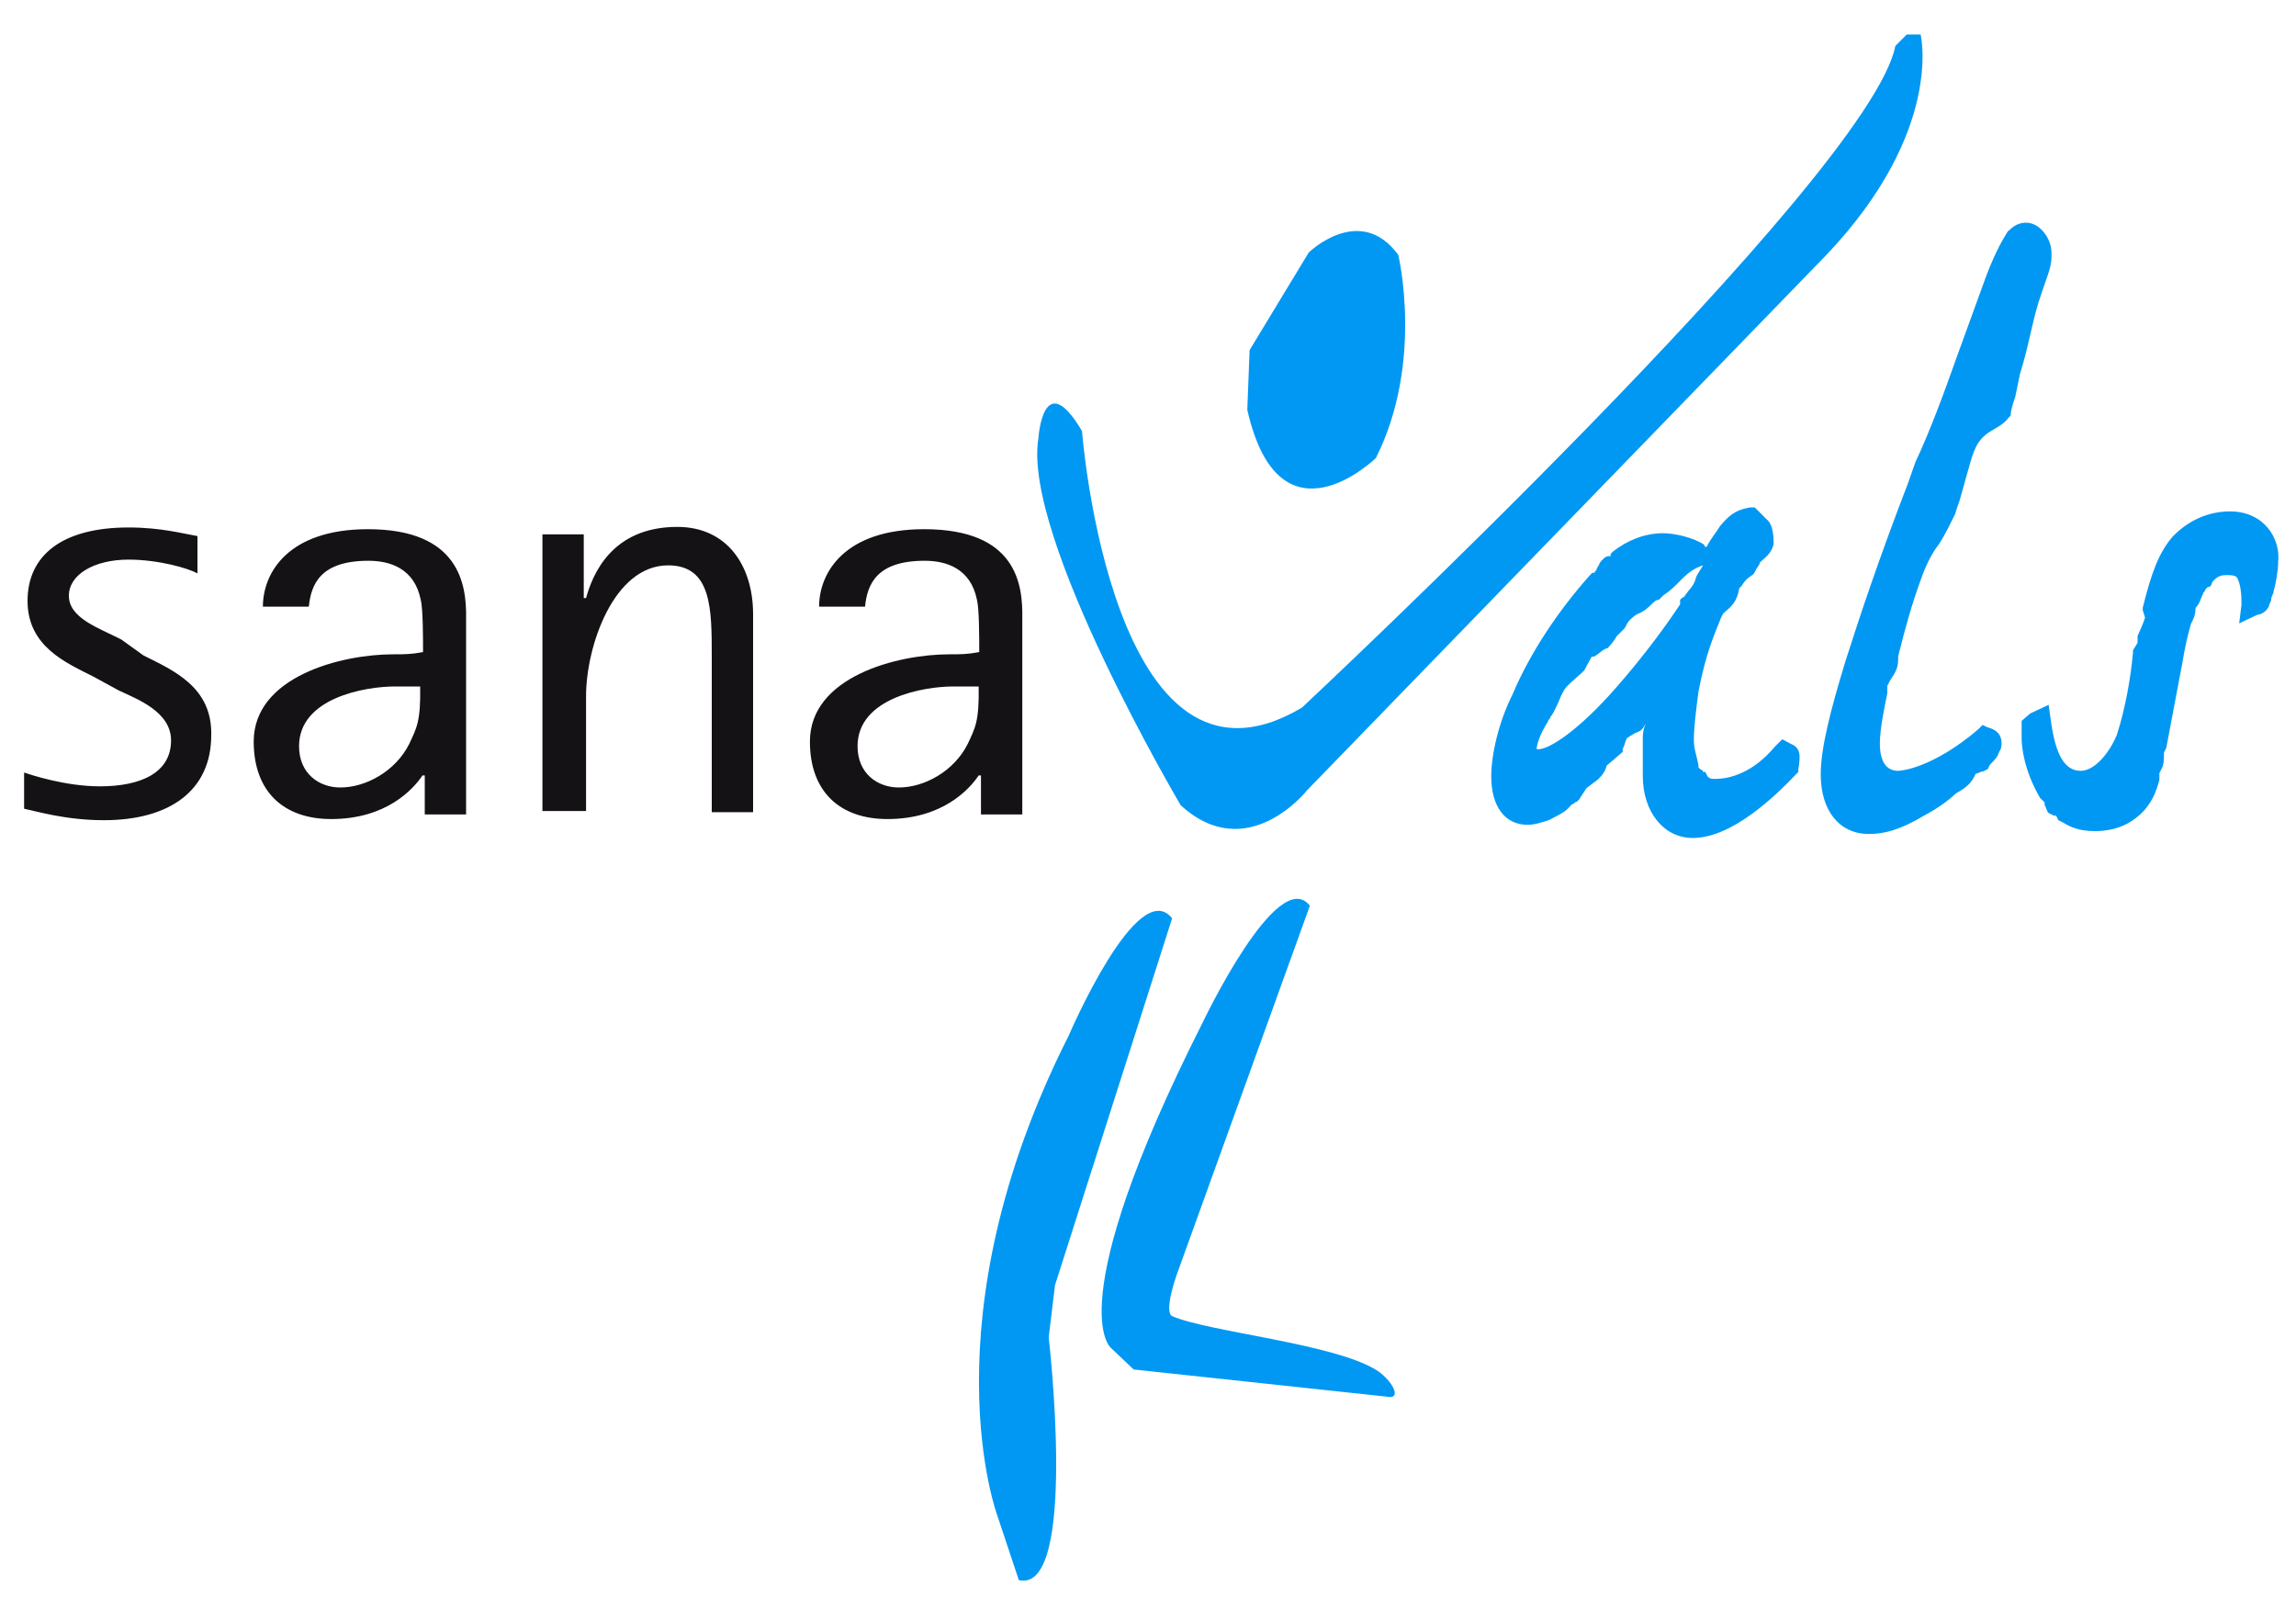
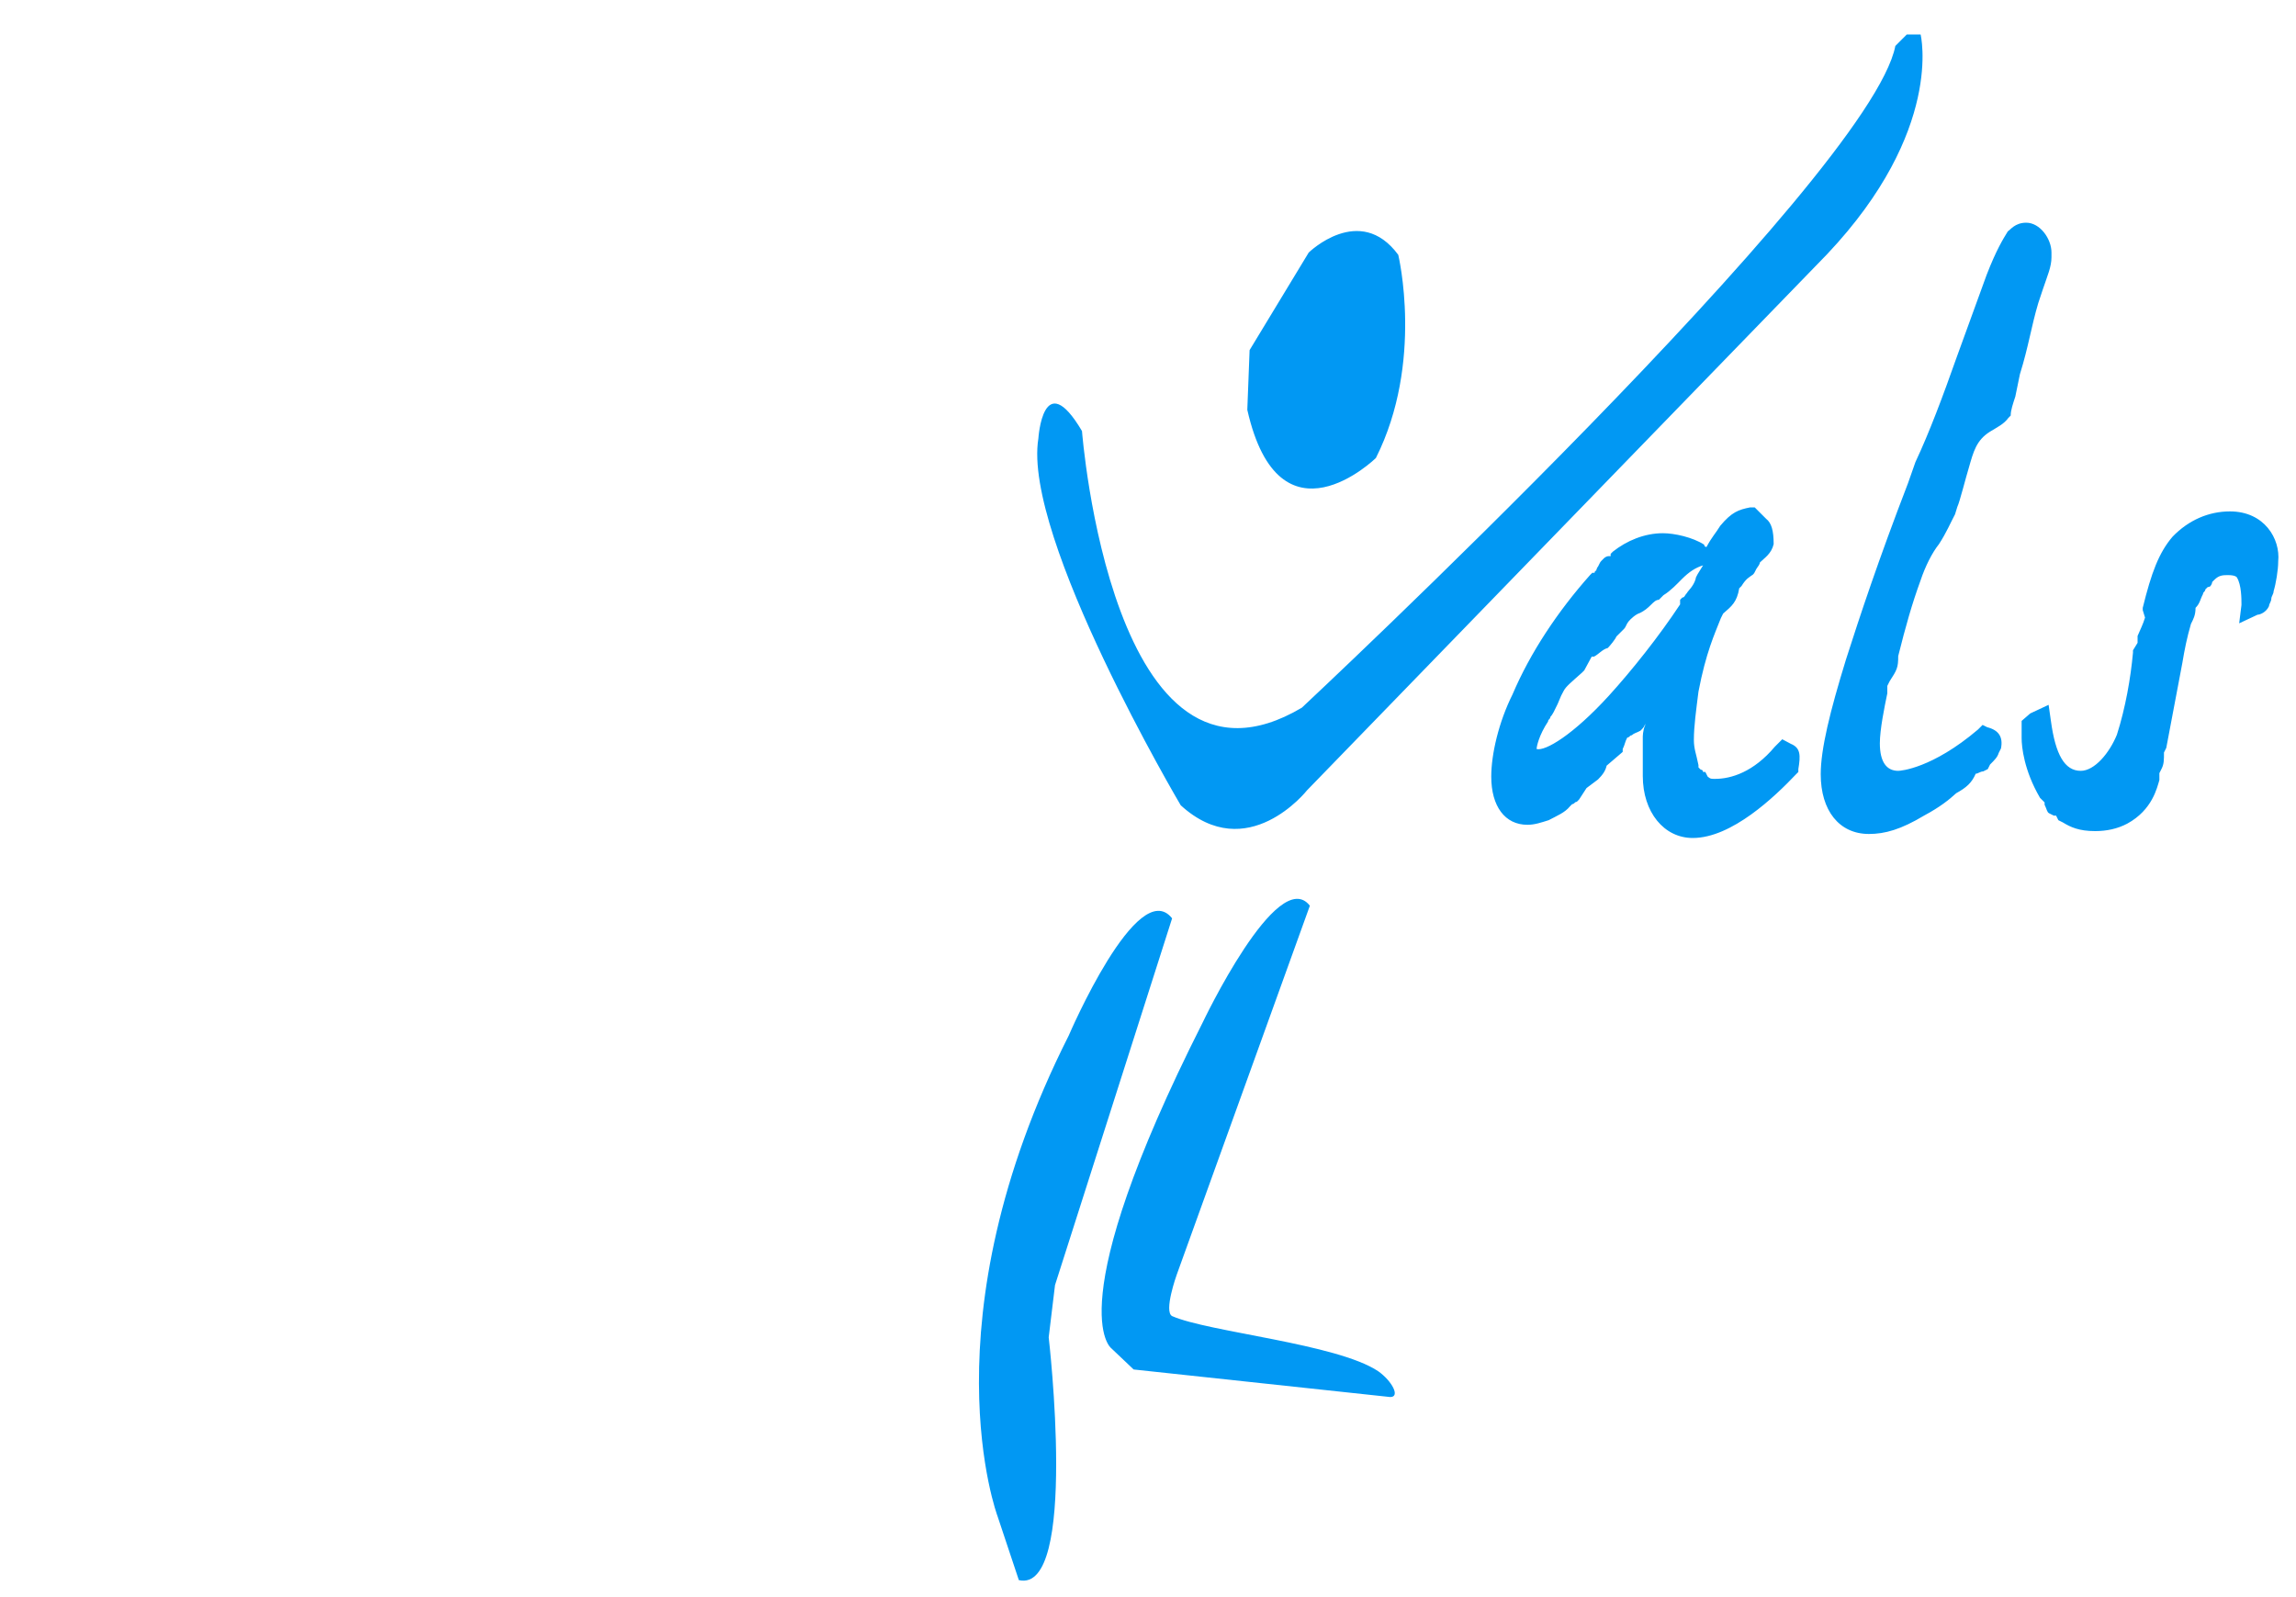
<svg xmlns="http://www.w3.org/2000/svg" version="1.1" id="sanavals" x="0px" y="0px" viewBox="0 0 400 278.2" enable-background="new 0 0 400 278.2" xml:space="preserve">
-   <path id="color_black" fill="#141215" d="M25,114.2l-3.9-2.8c-3.9-2-9.1-3.7-9.1-7.6c0-3.7,4.4-6.3,10.4-6.3c5.2,0,10.4,1.5,12,2.4  v-6.5c-2.4-0.4-6.3-1.5-12-1.5c-11.5,0-17.6,4.8-17.6,12.8s6.8,10.8,11.5,13.2l4.4,2.4c3.2,1.5,9.1,3.7,9.1,8.7c0,5.6-5.2,8-12.4,8  c-6,0-12-2-13.2-2.4v6.3c2,0.4,7.2,2,13.9,2c11.5,0,18.7-5.2,18.7-14.8C37,119.7,30.2,116.8,25,114.2z M161,92.2  c-13.9,0-18.3,7.6-18.3,13.5h8c0.4-3.9,2-8,10.4-8c3.7,0,8,1.3,9.1,6.8c0.4,1.5,0.4,6.8,0.4,9.1c-2,0.4-3.2,0.4-5.2,0.4  c-9.1,0-24.3,3.9-24.3,15.2c0,8.7,5.2,13.5,13.5,13.5c9.6,0,14.3-5.2,15.9-7.6h0.4v6.8h7.2v-34.2C178.2,101.8,177.1,92.2,161,92.2z   M168.6,129.6c-2.4,4.8-7.6,7.6-12,7.6c-3.7,0-7.2-2.4-7.2-7.2c0-8.4,11.5-10.4,16.7-10.4h4.4C170.6,125.7,169.9,126.8,168.6,129.6z   M118,91.8c-11.5,0-14.8,8.4-15.9,12.4h-0.4V93.1h-7.2v48.2h7.6v-20c0-8.7,4.8-22.8,14.3-22.8c7.6,0,7.6,7.6,7.6,15.9v27.1h7.2V107  C131.2,98.6,126.7,91.8,118,91.8z M64.1,92.2c-13.9,0-18.3,7.6-18.3,13.5h8c0.4-3.9,2-8,10.4-8c3.7,0,8,1.3,9.1,6.8  c0.4,1.5,0.4,6.8,0.4,9.1c-2,0.4-3.2,0.4-5.2,0.4c-9.1,0-24.3,3.9-24.3,15.2c0,8.7,5.2,13.5,13.5,13.5c9.6,0,14.3-5.2,15.9-7.6h0.4  v6.8h7.2v-34.2C81.3,101.8,80,92.2,64.1,92.2z M71.3,129.6c-2.4,4.8-7.6,7.6-12,7.6c-3.7,0-7.2-2.4-7.2-7.2  c0-8.4,11.5-10.4,16.7-10.4h4.4C73.3,125.7,72.6,126.8,71.3,129.6z" />
  <path id="color_blue" fill="#0198F3" d="M344.2,134.8c0.4,0,0.8-0.4,1.3-0.4l0.8-0.4l0.4-0.8c0.8-0.8,1.3-1.3,1.5-2l0.4-0.8  c0.4-2-0.4-3.2-2.4-3.7l-0.8-0.4l-0.8,0.8c-8,6.8-13.5,7.2-13.9,7.2c-2,0-3.2-1.5-3.2-4.8c0-2.4,0.8-6.3,1.3-8.7v-1.3l0.4-0.8  c1.3-2,1.5-2.4,1.5-4.4c1.3-5.2,2.4-9.1,3.9-13.2c0.8-2.4,2-4.8,3.2-6.3c1.3-2,2-3.7,2.8-5.2l0.4-1.3c0.4-0.8,1.5-5.2,2-6.8  c0.8-2.8,1.3-4.8,3.7-6.3c1.3-0.8,2.4-1.3,3.2-2.4l0.4-0.4v-0.1c0-0.8,0.4-2,0.8-3.2l0.8-3.9c1.5-4.8,2-8.4,3.2-12.4l0.8-2.4  c0.8-2.4,1.5-3.9,1.5-5.6v-0.8c0-2.4-2-5.2-4.4-5.2c-2,0-2.8,1.3-3.2,1.5c-0.8,1.3-2,3.2-3.7,7.6l-5.2,14.3  c-2.4,6.8-4.8,13.2-7.2,18.3l-1.3,3.7c-5.2,13.5-8.4,23.2-10.8,30.7c-2.8,9.1-4.4,15.6-4.4,20c0,6.3,3.2,10.4,8.4,10.4  c2.8,0,5.6-0.8,9.6-3.2c2.8-1.5,4.4-2.8,5.6-3.9C342.6,137.2,343.5,136.4,344.2,134.8z M239.7,79.8c8.4-16.7,3.9-35.4,3.9-35.4  C236.9,35.3,228,44,228,44l-10.3,17l-0.4,10.4C222.9,96.2,239.7,79.8,239.7,79.8z M227.7,137.7l90.6-93.4  C338.7,22.7,334.6,6,334.6,6h-2.4l-2,2c-4.4,22.8-103.4,115.3-103.4,115.3c-33.1,19.6-38.3-48.2-38.3-48.2  c-6.8-11.5-7.6,1.3-7.6,1.3c-2.8,17.2,24.8,63.9,24.8,63.9C217.3,150.9,227.7,137.7,227.7,137.7z M240.1,238.9  c-7.2-4.8-29.5-6.8-35.9-9.6c-1.5-0.8,0.8-7.2,0.8-7.2l23.2-64.3c-5.6-7.2-18.7,20.4-18.7,20.4c-25.2,49.9-15.9,56.7-15.9,56.7  l3.9,3.7l44.7,4.8C244,243.4,242.5,240.6,240.1,238.9z M282.7,130.5c0.4-0.8,0.4-1.3,0.8-2c0.4,0,0.4-0.4,0.8-0.4  c0.4-0.4,0.8-0.4,1.5-0.8c0.4-0.4,0.8-0.8,0.8-1.3c0,0,0,0,0,0.4c-0.4,0.8-0.4,2-0.4,2v6.8c0,6.3,3.7,10.8,8.7,10.8  c6.8,0,14.3-7.2,18-11.1l0.4-0.4V134c0.4-2.4,0.4-3.7-1.3-4.4l-1.5-0.8l-1.3,1.3c-3.7,4.4-7.6,5.6-10.4,5.6c-0.8,0-0.8,0-1.3-0.4  l-0.4-0.8h-0.4c0,0,0-0.4-0.4-0.4l-0.4-0.4v-0.4c-0.4-2-0.8-2.8-0.8-4.4c0-2.4,0.4-5.2,0.8-8.4c1.3-6.8,2.8-10,3.9-12.8l0.4-0.8  c1.5-1.3,2.4-2,2.8-4.4l0.4-0.4c0.8-1.3,1.3-1.5,2-2c0.4-0.4,0.4-0.8,0.8-1.3s0.4-0.8,0.4-0.8c0.8-0.8,2-1.5,2.4-3.2  c0-2.4-0.4-3.7-1.3-4.4l-2-2h-0.8c-2,0.4-3.2,0.8-5.2,3.2c-0.8,1.3-1.5,2-2.4,3.7c0,0-0.4,0-0.4-0.4c-2-1.3-5.2-2-7.2-2  c-3.2,0-6.3,1.3-8.7,3.2l-0.4,0.4v0.4c0,0,0,0-0.4,0c0,0-0.4,0-0.8,0.4h0l-0.4,0.4c-0.4,0.4-0.4,0.8-0.8,1.3c0,0.4-0.4,0.4,0,0.4  c0,0-0.4,0-0.4,0.4h-0.4l-0.4,0.4c-5.6,6.3-10.4,13.5-13.5,20.8c-2.4,4.8-3.7,10.4-3.7,14.3c0,5.2,2.4,8.4,6.3,8.4  c1.3,0,2.4-0.4,3.7-0.8c1.5-0.8,2.8-1.3,3.7-2.4l0.4-0.4c0.4,0,0.4-0.4,0.8-0.4l0.4-0.4l1.3-2l2-1.5c0.8-0.8,1.3-1.5,1.5-2.4  l2.8-2.4v-0.6H282.7z M267.7,130.5c0-0.4,0.4-2.4,2-4.8c0-0.4,0.4-0.4,0.4-0.8c0.4-0.4,0.8-1.3,0.8-1.3c0.8-1.5,0.8-2,1.5-3.2  c0.4-0.8,1.3-1.5,3.2-3.2l0.4-0.4l1.3-2.4c0,0,0,0,0.4,0c0.8-0.4,1.5-1.3,2.4-1.5c0.4-0.4,1.3-1.5,1.5-2l1.3-1.3  c0.4-0.4,0.4-0.8,0.8-1.3s1.3-1.3,2-1.5c0.8-0.4,1.3-0.8,2-1.5c0.4-0.4,0.8-0.8,1.3-0.8c0,0,0.4-0.4,0.8-0.8c1.3-0.8,2.4-2,3.2-2.8  c1.3-1.3,2.4-2,3.7-2.4c-0.8,1.3-1.3,2-1.3,2.4c-0.4,1.3-1.3,2-1.5,2.4c-0.4,0.4-0.4,0.8-0.8,0.8l-0.4,0.4v0.8  c-3.7,5.6-8.4,11.5-12.4,15.9C274,128.1,269.2,130.9,267.7,130.5z M183.8,223.9l20.4-63.9c-6-7.6-18,20.4-18,20.4  c-25.2,49.9-12.4,83.8-12.4,83.8l3.7,11.1c10.4,2.4,5.2-42.3,5.2-42.3L183.8,223.9z M385,102.2c0.4-0.4,0.4-0.8,0.4-0.8l0.4-0.4  c0.8-0.8,1.5-0.8,2.4-0.8c1.3,0,1.5,0.4,1.5,0.4c0.8,1.3,0.8,3.7,0.8,4.8l-0.4,3.2l3.2-1.5c0.4,0,1.5-0.4,2-1.5  c0-0.4,0.4-0.8,0.4-1.3c0-0.4,0.4-0.8,0.4-1.3c0.4-1.3,0.8-3.7,0.8-5.2c0.4-3.9-2.4-8.7-8.4-8.7c-3.7,0-7.2,1.5-10,4.4  c-2.4,2.8-3.7,6.3-5.2,12.4v0.4l0.4,1.3c-0.4,1.3-0.8,2-1.3,3.2v0.8c0,0,0,0,0,0.4l-0.8,1.3v0.4c-0.4,4.4-1.3,9.6-2.8,14.3  c-1.3,3.2-3.9,6.3-6.3,6.3c-2.8,0-4.4-2.8-5.2-8.7l-0.4-2.8l-3.2,1.5l-1.5,1.3v3c0,1.5,0.4,5.6,3.2,10.4l0.4,0.4l0.4,0.4v0.4  c0.4,0.8,0.4,1.3,0.8,1.5l0.8,0.4h0.4l0.4,0.8l0.8,0.4c1.3,0.8,2.8,1.5,5.6,1.5c2,0,3.9-0.4,5.6-1.3c4.4-2.4,5.2-6.3,5.6-7.6v-0.4  c0-0.4,0-0.4,0-0.8l0.4-0.8c0.4-0.8,0.4-1.5,0.4-2.8l0.4-0.8l2.8-14.8c0.4-2.4,0.8-4.4,1.5-6.8c0.4-0.8,0.8-1.5,0.8-2.8  c0.8-0.8,0.8-1.5,1.3-2.4c0-0.4,0.4-0.4,0.4-0.8l0.4-0.4L385,102.2z" />
</svg>